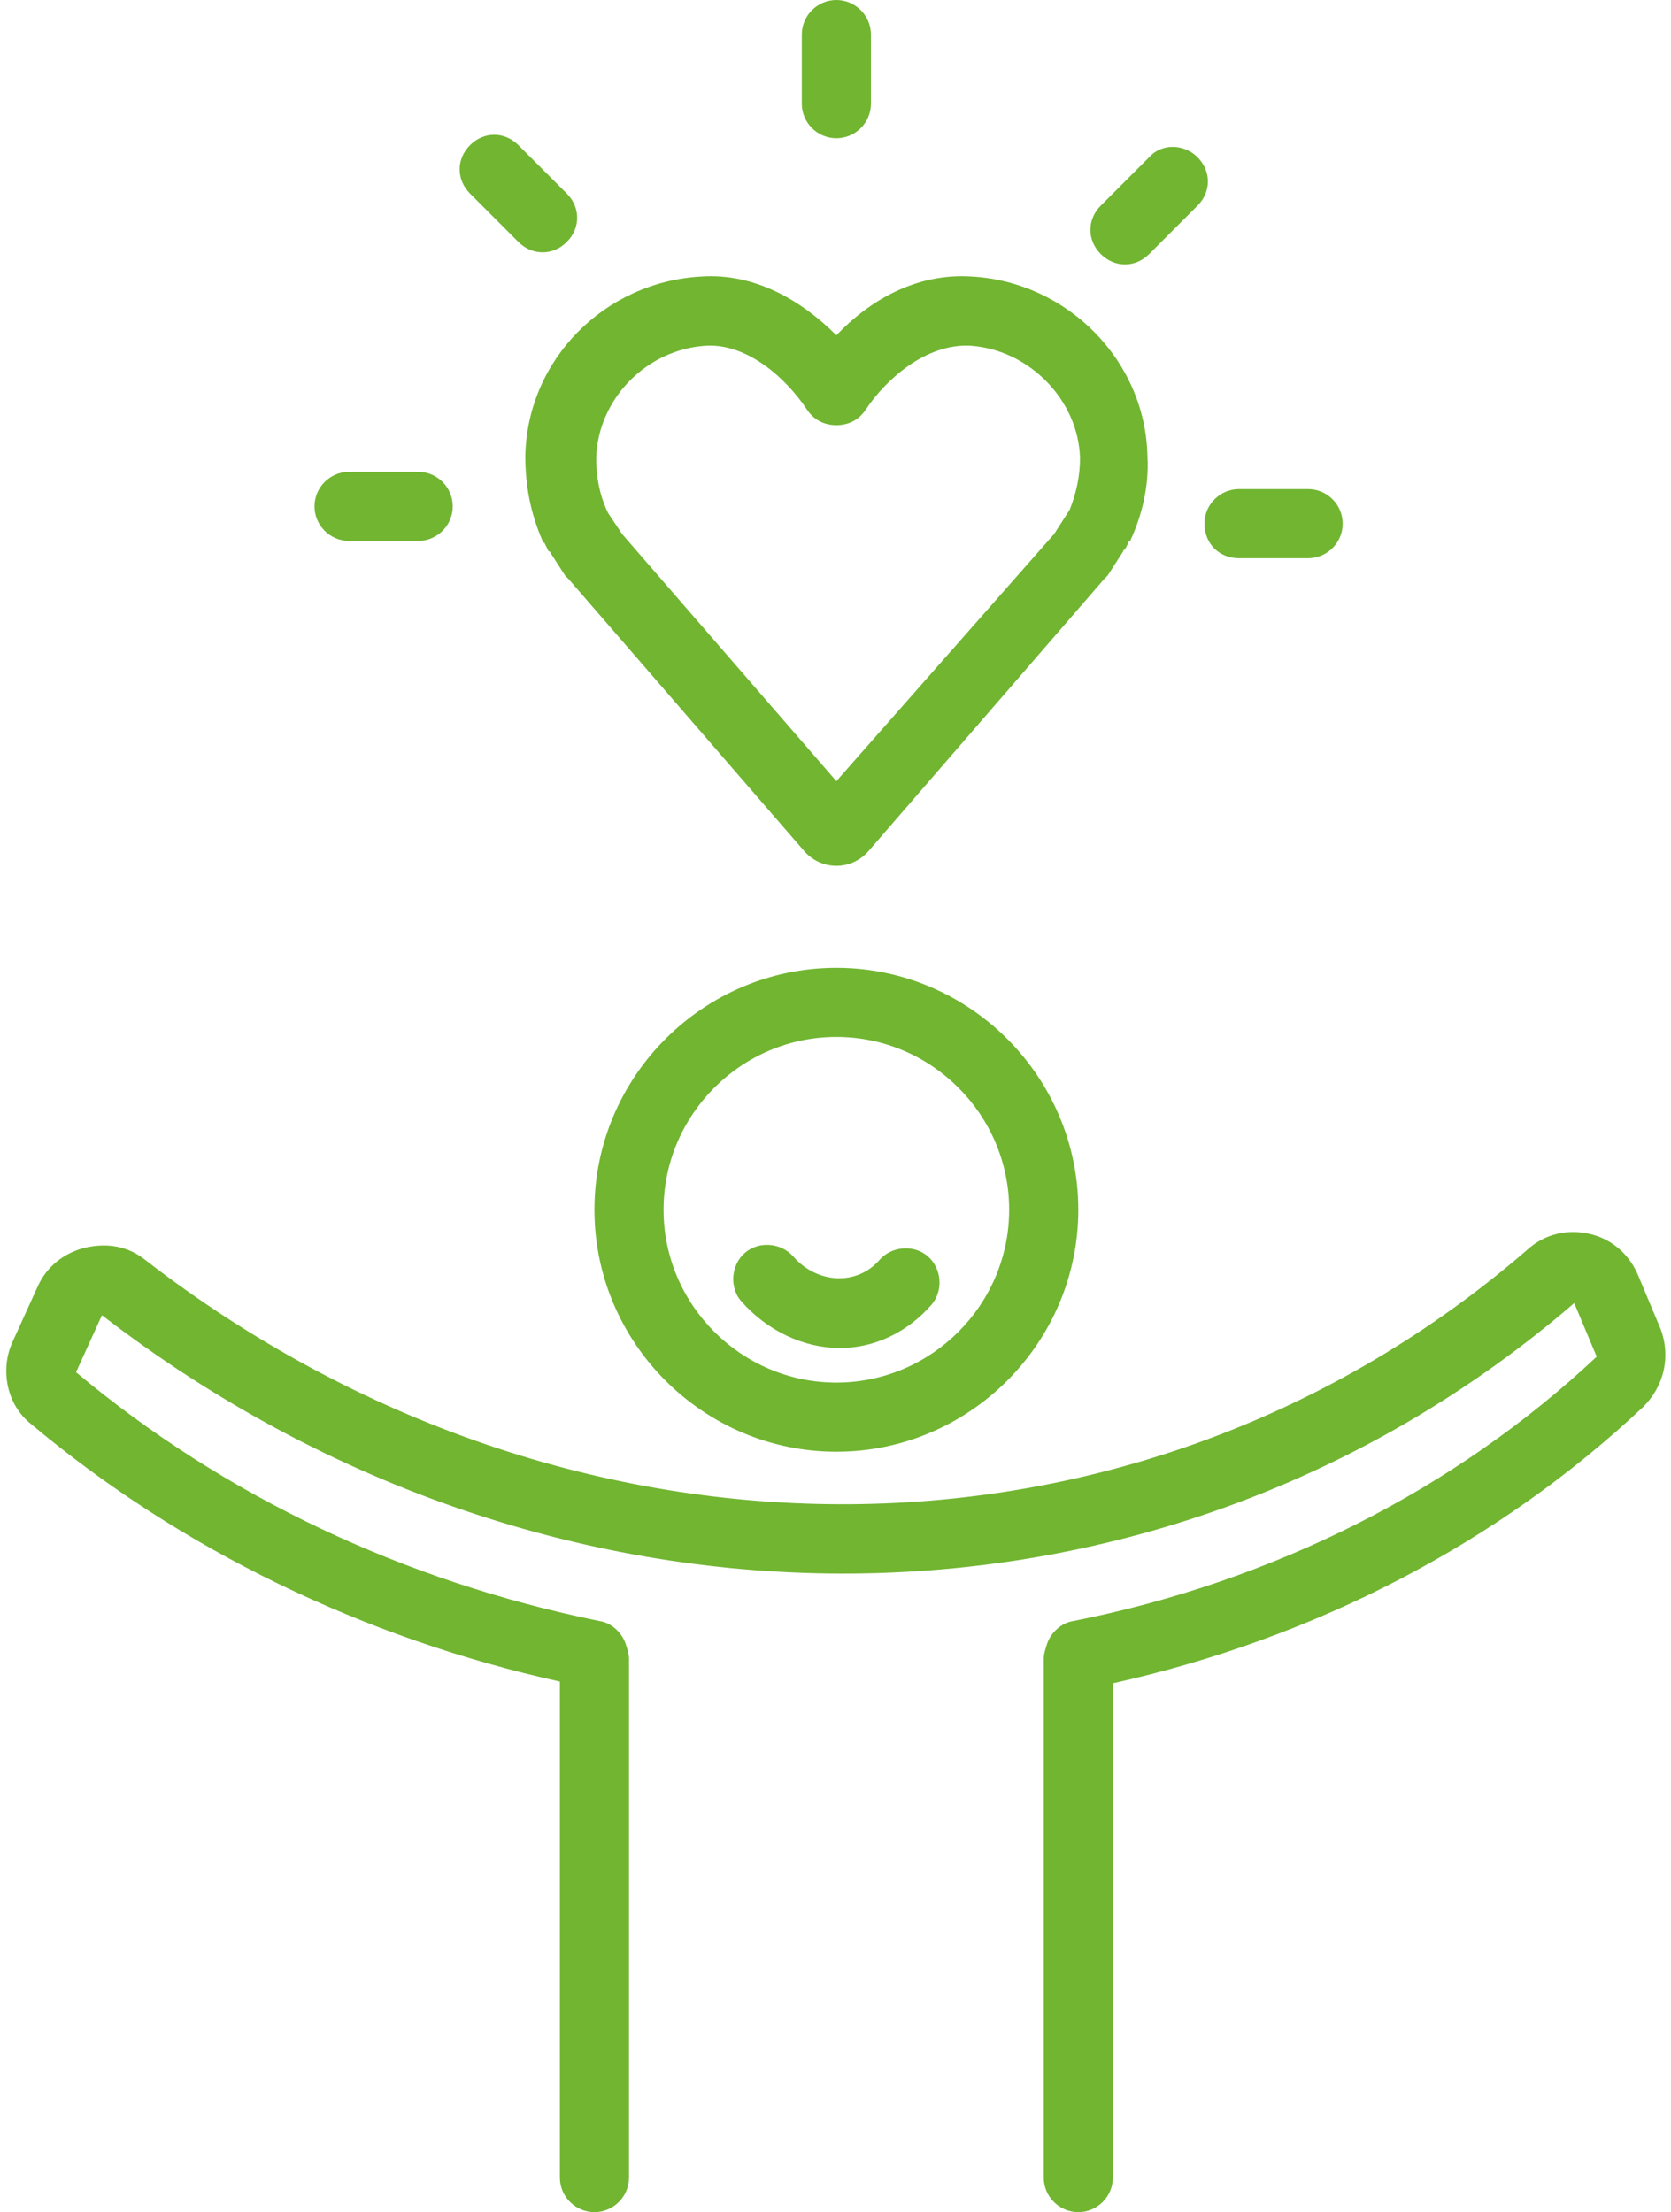
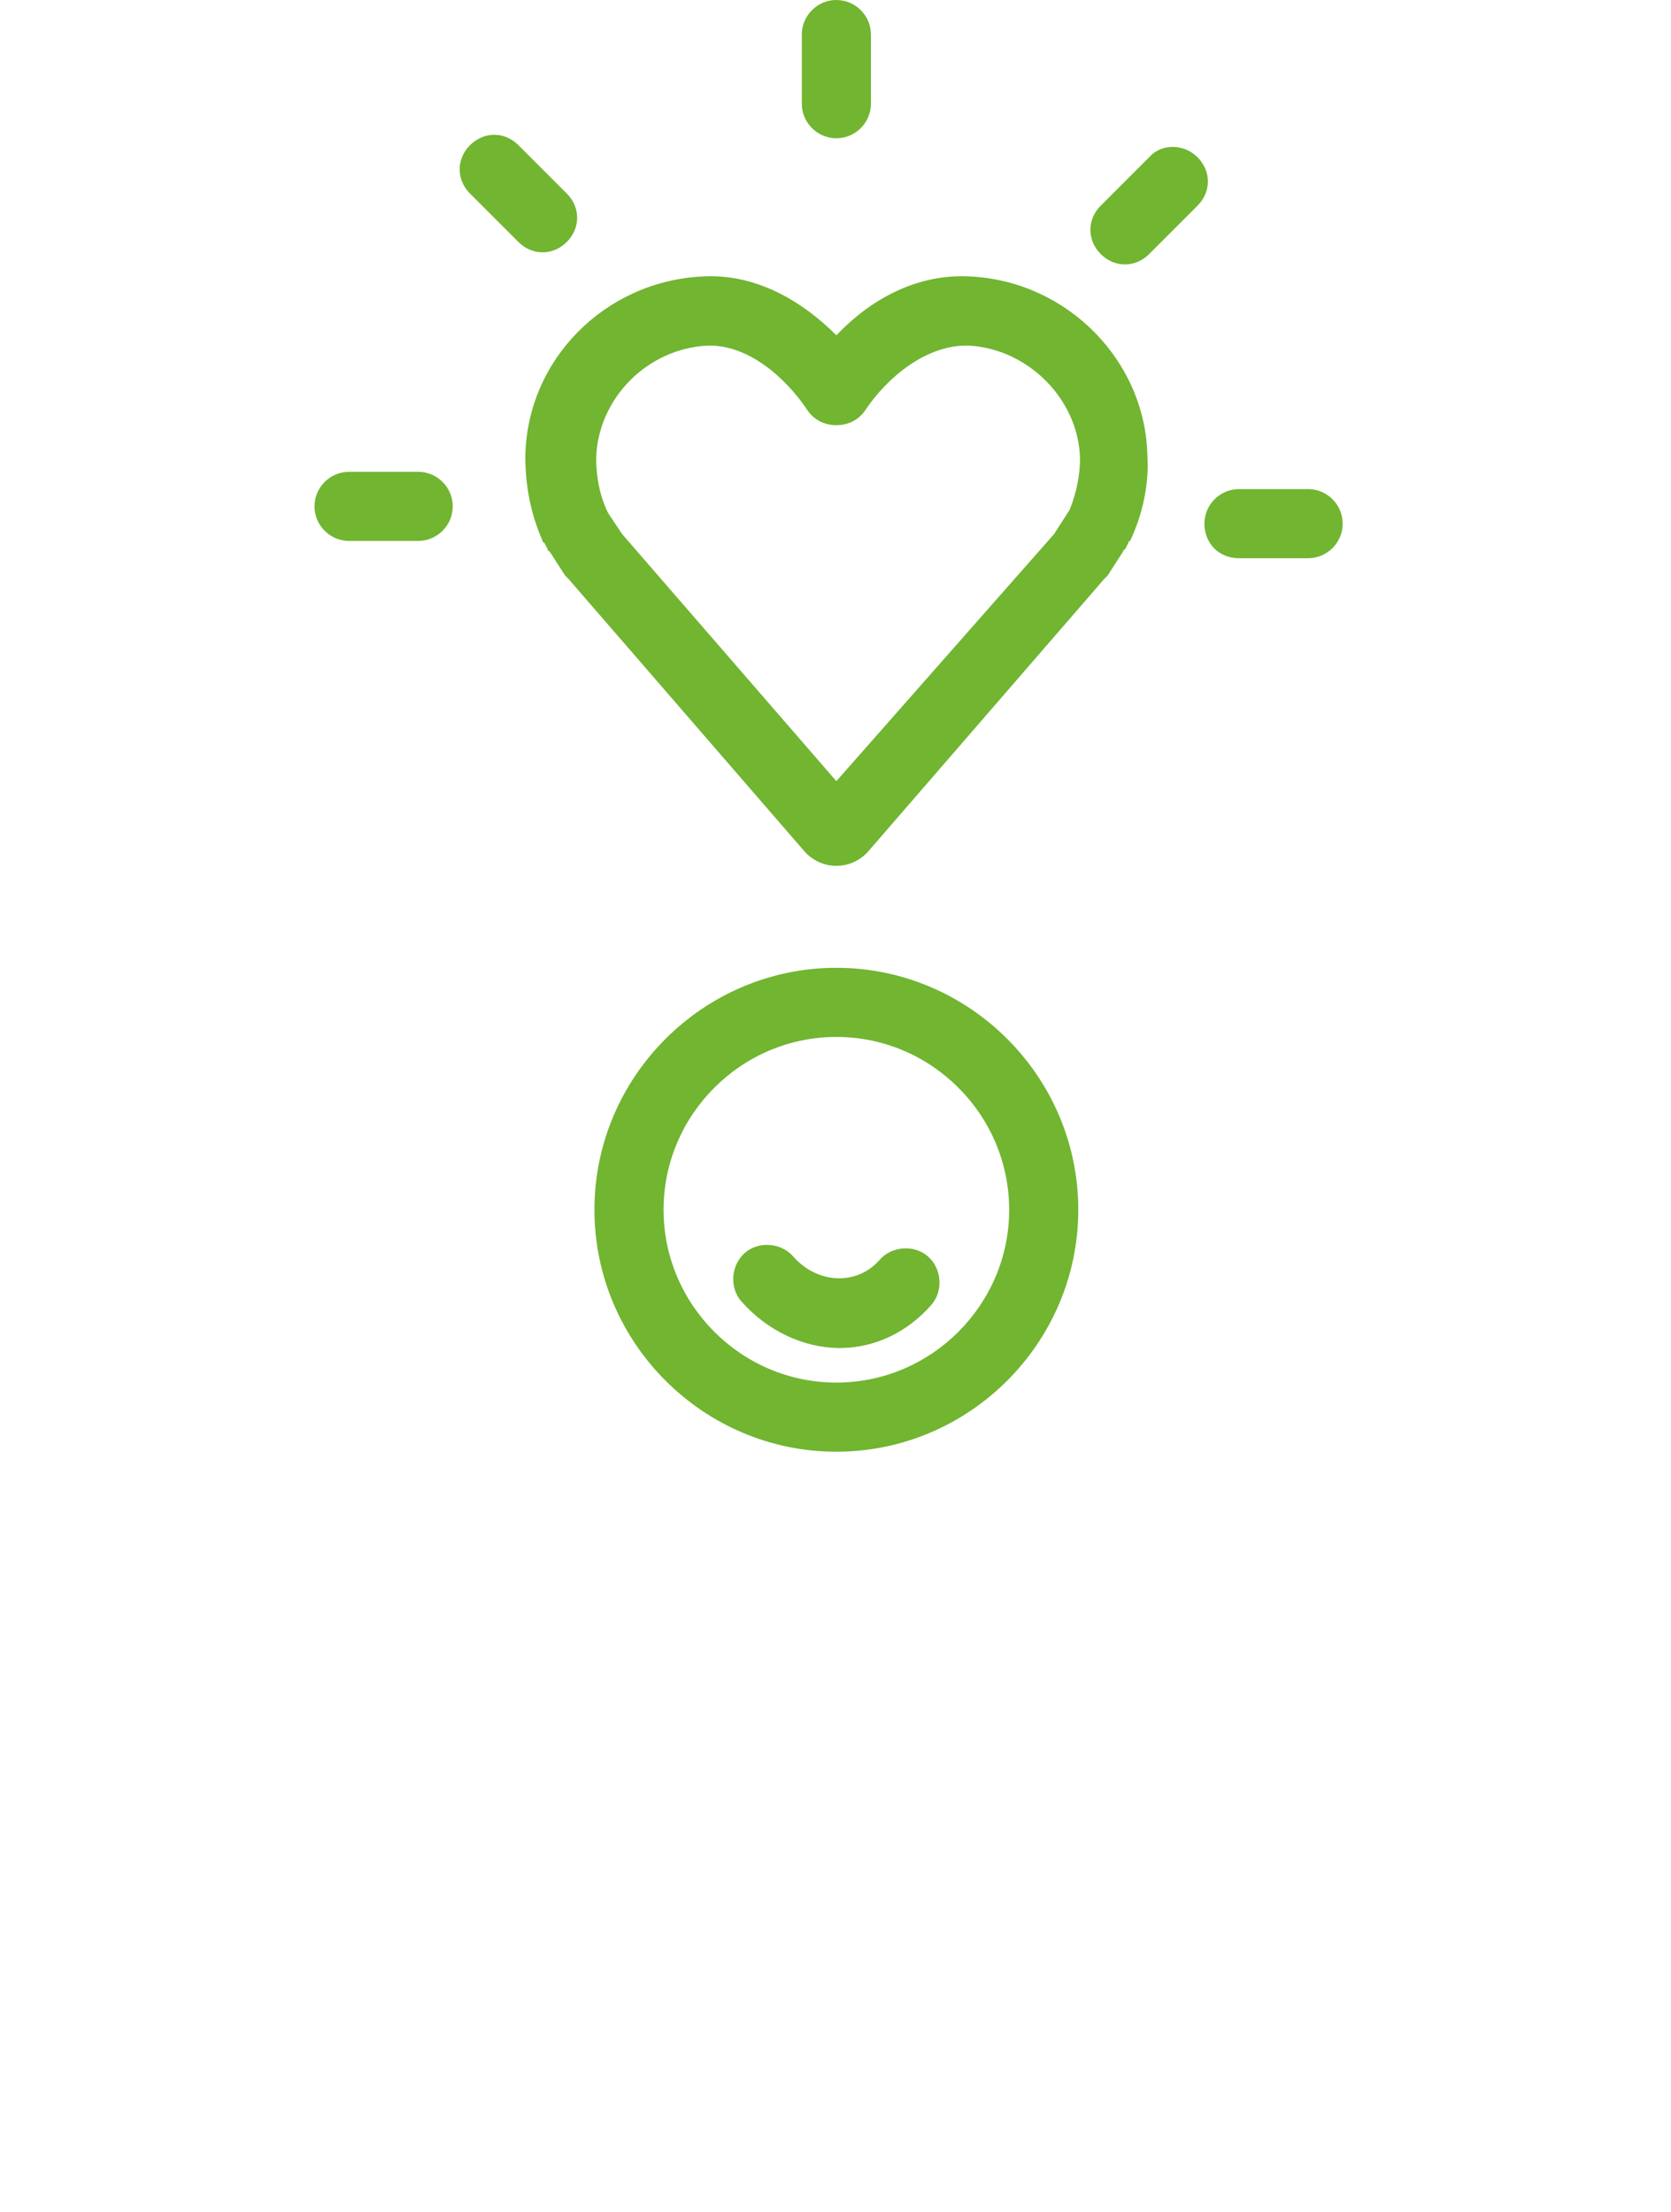
<svg xmlns="http://www.w3.org/2000/svg" fill="#71b531" height="128" preserveAspectRatio="xMidYMid meet" version="1" viewBox="15.6 0.0 96.7 128.0" width="96.7" zoomAndPan="magnify">
  <g id="change1_1">
    <path d="M46,26.4c0,1.7,0.3,3.3,1,4.9c0,0,0,0.1,0.1,0.1l0.2,0.4c0,0,0,0.1,0.1,0.1l0.9,1.4c0,0,0.1,0.1,0.1,0.1 c0,0,0.1,0.1,0.1,0.1l13.6,15.7c0.5,0.6,1.2,0.9,1.9,0.9s1.4-0.3,1.9-0.9l13.6-15.7c0.1-0.1,0.1-0.1,0.2-0.2l0.9-1.4 c0,0,0-0.1,0.1-0.1l0.2-0.4c0,0,0-0.1,0.1-0.1c0.7-1.5,1.1-3.2,1-4.9c-0.1-5.5-4.6-10.1-10.2-10.4c-3.2-0.2-5.9,1.4-7.8,3.4 c-2-2-4.7-3.6-7.8-3.4C50.6,16.3,46.1,20.8,46,26.4z M62.3,23.7c0.4,0.6,1,0.9,1.7,0.9s1.3-0.3,1.7-0.9c1.2-1.8,3.5-3.8,6-3.7 c3.4,0.2,6.3,3.1,6.4,6.5c0,1-0.2,2-0.6,3l-0.9,1.4L64,45.2L51.6,30.9l-0.8-1.2l-0.1-0.2c-0.4-0.9-0.6-1.9-0.6-3 c0.1-3.4,2.9-6.3,6.4-6.5C58.9,19.9,61.1,21.9,62.3,23.7z" />
  </g>
  <g id="change1_2">
    <path d="M50,70c0,7.7,6.3,14,14,14s14-6.3,14-14s-6.3-14-14-14S50,62.3,50,70z M74,70c0,5.5-4.5,10-10,10c-5.5,0-10-4.5-10-10 s4.5-10,10-10C69.5,60,74,64.5,74,70z" />
  </g>
  <g id="change1_3">
-     <path d="M111.7,76.9l-1.3-3.1c-0.5-1.2-1.5-2.1-2.8-2.4c-1.3-0.3-2.6,0-3.6,0.9C81.6,91.7,48.7,92,24,72.9c-1-0.8-2.2-1-3.5-0.7 c-1.2,0.3-2.2,1.1-2.7,2.2l-1.5,3.3c-0.7,1.6-0.3,3.6,1.1,4.7c8.7,7.3,19.3,12.4,30.6,14.9V126c0,1.1,0.9,2,2,2s2-0.9,2-2V96 c0-0.3-0.1-0.6-0.2-0.9c-0.2-0.6-0.8-1.2-1.5-1.3C39,91.5,28.6,86.6,20,79.4l1.5-3.3c26.2,20.2,61.3,19.9,85.2-0.7l1.3,3.1 c-8.2,7.7-18.7,13-30.3,15.3c-0.7,0.1-1.3,0.7-1.5,1.3C76.1,95.4,76,95.7,76,96v30c0,1.1,0.9,2,2,2s2-0.9,2-2V97.4 c11.7-2.6,22.3-8.1,30.7-16C111.9,80.2,112.3,78.5,111.7,76.9z" />
-   </g>
+     </g>
  <g id="change1_4">
    <path d="M58.7,72.5c-0.8,0.7-0.9,2-0.2,2.8C60,77,62.1,78,64.2,78c2,0,3.9-0.9,5.3-2.5c0.7-0.8,0.6-2.1-0.2-2.8 c-0.8-0.7-2.1-0.6-2.8,0.2c-1.3,1.5-3.6,1.4-5-0.2C60.8,71.9,59.5,71.8,58.7,72.5z" />
  </g>
  <g id="change1_5">
    <path d="M66,6V2c0-1.1-0.9-2-2-2s-2,0.9-2,2v4c0,1.1,0.9,2,2,2S66,7.1,66,6z" />
  </g>
  <g id="change1_6">
    <path d="M82.1,9.1l-2.8,2.8c-0.8,0.8-0.8,2,0,2.8c0.4,0.4,0.9,0.6,1.4,0.6s1-0.2,1.4-0.6l2.8-2.8c0.8-0.8,0.8-2,0-2.8 S82.8,8.3,82.1,9.1z" />
  </g>
  <g id="change1_7">
    <path d="M87.3,32.3h4c1.1,0,2-0.9,2-2s-0.9-2-2-2h-4c-1.1,0-2,0.9-2,2S86.1,32.3,87.3,32.3z" />
  </g>
  <g id="change1_8">
    <path d="M39.8,31.3c1.1,0,2-0.9,2-2s-0.9-2-2-2h-4c-1.1,0-2,0.9-2,2s0.9,2,2,2H39.8z" />
  </g>
  <g id="change1_9">
    <path d="M45.6,8.4c-0.8-0.8-2-0.8-2.8,0c-0.8,0.8-0.8,2,0,2.8l2.8,2.8c0.4,0.4,0.9,0.6,1.4,0.6s1-0.2,1.4-0.6c0.8-0.8,0.8-2,0-2.8 L45.6,8.4z" />
  </g>
</svg>